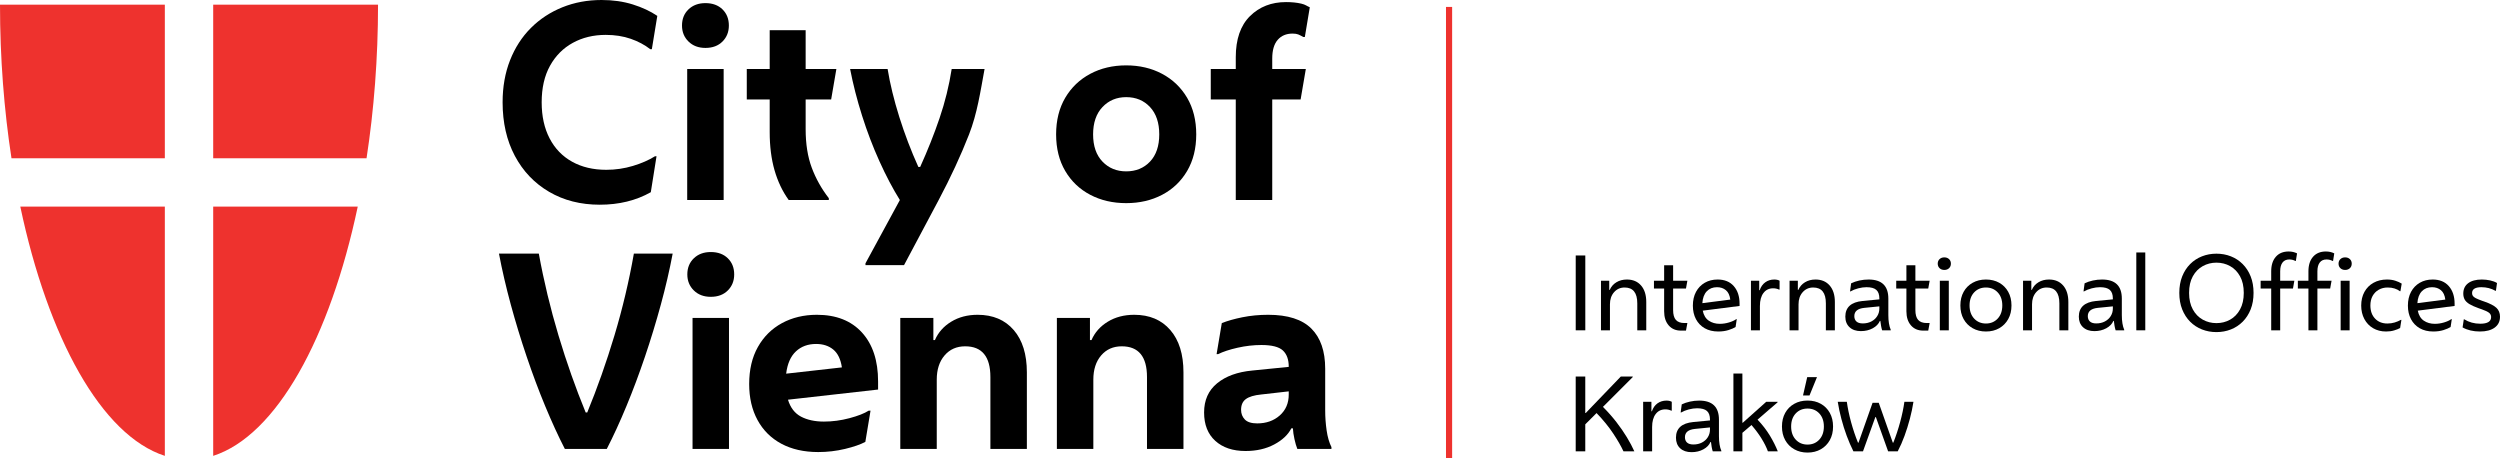
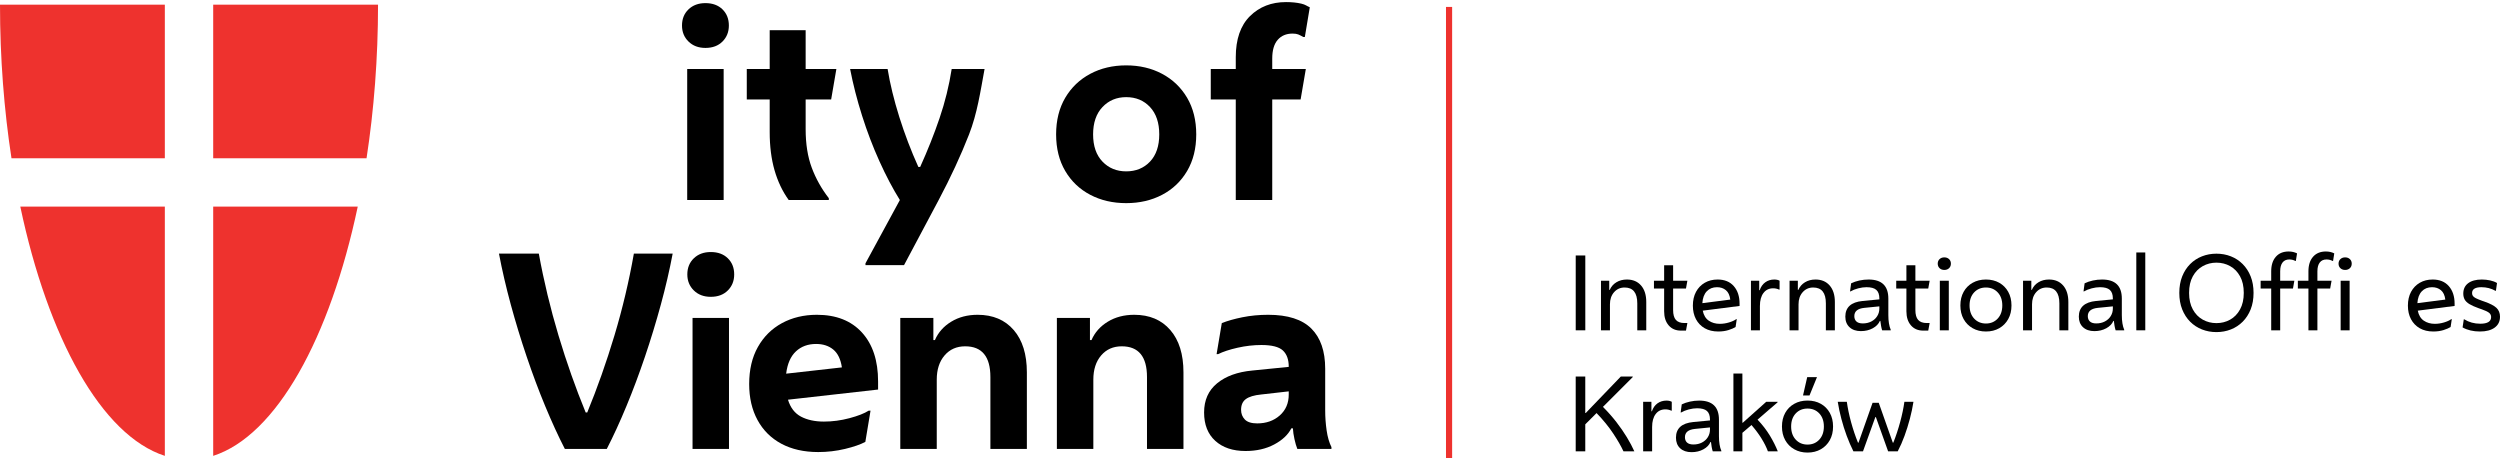
<svg xmlns="http://www.w3.org/2000/svg" width="623.37pt" height="114.28pt" viewBox="0 0 623.37 114.28" version="1.1">
  <defs>
    <clipPath id="clip1">
      <path d="M 360 1 L 363 1 L 363 114.281 L 360 114.281 Z M 360 1 " />
    </clipPath>
    <clipPath id="clip2">
      <path d="M 614 69 L 623.371 69 L 623.371 83 L 614 83 Z M 614 69 " />
    </clipPath>
  </defs>
  <g id="surface1">
    <g clip-path="url(#clip1)" clip-rule="nonzero">
      <path style=" stroke:none;fill-rule:nonzero;fill:rgb(93.3%,19.6%,17.999%);fill-opacity:1;" d="M 362.086 114.281 L 360.555 114.281 L 360.555 1.727 L 362.086 1.727 L 362.086 114.281 " />
    </g>
    <path style=" stroke:none;fill-rule:nonzero;fill:rgb(93.3%,19.6%,17.999%);fill-opacity:1;" d="M 41.102 39.457 L 41.102 1.16 L 0 1.16 C 0 14.477 1.012 27.395 2.863 39.457 L 41.102 39.457 " />
    <path style=" stroke:none;fill-rule:nonzero;fill:rgb(93.3%,19.6%,17.999%);fill-opacity:1;" d="M 41.102 51.516 L 5.062 51.516 C 11.969 84.227 25.309 108.582 41.102 113.668 L 41.102 51.516 " />
    <path style=" stroke:none;fill-rule:nonzero;fill:rgb(93.3%,19.6%,17.999%);fill-opacity:1;" d="M 53.16 39.457 L 53.16 1.16 L 94.262 1.16 C 94.262 14.477 93.25 27.395 91.398 39.457 L 53.16 39.457 " />
    <path style=" stroke:none;fill-rule:nonzero;fill:rgb(93.3%,19.6%,17.999%);fill-opacity:1;" d="M 53.16 51.516 L 89.203 51.516 C 82.293 84.227 68.953 108.582 53.16 113.668 L 53.16 51.516 " />
-     <path style=" stroke:none;fill-rule:nonzero;fill:rgb(0%,0%,0%);fill-opacity:1;" d="M 149.547 51.043 C 144.785 51.043 140.574 49.973 136.914 47.828 C 133.258 45.684 130.41 42.699 128.375 38.867 C 126.34 35.035 125.324 30.586 125.324 25.52 C 125.324 21.668 125.941 18.172 127.176 15.031 C 128.41 11.895 130.141 9.211 132.371 6.98 C 134.598 4.75 137.219 3.031 140.227 1.816 C 143.238 0.605 146.496 0 150.004 0 C 152.816 0 155.402 0.367 157.762 1.102 C 160.121 1.84 162.168 2.789 163.898 3.961 L 162.535 12.273 L 162.148 12.273 C 160.762 11.191 159.137 10.324 157.277 9.676 C 155.414 9.027 153.336 8.699 151.039 8.699 C 147.969 8.699 145.23 9.363 142.828 10.684 C 140.422 12.004 138.527 13.906 137.145 16.398 C 135.758 18.887 135.066 21.926 135.066 25.52 C 135.066 28.984 135.727 31.984 137.047 34.516 C 138.367 37.047 140.238 38.984 142.664 40.328 C 145.086 41.672 147.926 42.34 151.172 42.34 C 153.465 42.34 155.684 42.016 157.828 41.367 C 159.973 40.719 161.801 39.918 163.316 38.965 L 163.703 38.965 L 162.277 47.926 C 158.598 50.004 154.352 51.043 149.547 51.043 " />
    <path style=" stroke:none;fill-rule:nonzero;fill:rgb(0%,0%,0%);fill-opacity:1;" d="M 171.352 49.875 L 171.352 17.207 L 180.441 17.207 L 180.441 49.875 Z M 175.898 11.949 C 174.164 11.949 172.758 11.418 171.676 10.355 C 170.594 9.297 170.055 7.965 170.055 6.363 C 170.055 4.719 170.594 3.375 171.676 2.336 C 172.758 1.297 174.164 0.777 175.898 0.777 C 177.672 0.777 179.09 1.297 180.152 2.336 C 181.211 3.375 181.742 4.719 181.742 6.363 C 181.742 7.965 181.211 9.297 180.152 10.355 C 179.09 11.418 177.672 11.949 175.898 11.949 " />
    <path style=" stroke:none;fill-rule:nonzero;fill:rgb(0%,0%,0%);fill-opacity:1;" d="M 206.664 49.875 L 196.664 49.875 C 195.105 47.711 193.926 45.23 193.125 42.438 C 192.324 39.645 191.922 36.477 191.922 32.926 L 191.922 24.805 L 186.207 24.805 L 186.207 17.207 L 191.922 17.207 L 191.922 7.531 L 200.887 7.531 L 200.887 17.207 L 208.547 17.207 L 207.246 24.805 L 200.887 24.805 L 200.887 32.211 C 200.887 35.891 201.391 39.094 202.41 41.82 C 203.43 44.547 204.848 47.082 206.664 49.418 L 206.664 49.875 " />
    <path style=" stroke:none;fill-rule:nonzero;fill:rgb(0%,0%,0%);fill-opacity:1;" d="M 215.805 66.109 L 215.805 65.656 L 224.379 49.875 C 222.602 47.016 220.902 43.793 219.281 40.199 C 217.656 36.605 216.215 32.828 214.961 28.867 C 213.703 24.902 212.711 21.02 211.973 17.207 L 221.324 17.207 C 221.934 20.934 222.906 24.926 224.246 29.191 C 225.59 33.457 227.172 37.602 228.988 41.625 L 229.445 41.625 C 231.305 37.516 232.918 33.457 234.281 29.449 C 235.645 25.445 236.652 21.363 237.301 17.207 L 245.5 17.207 C 244.461 22.836 243.676 28.281 241.621 33.543 C 239.562 38.801 237.043 44.246 234.055 49.875 L 225.418 66.109 L 215.805 66.109 " />
    <path style=" stroke:none;fill-rule:nonzero;fill:rgb(0%,0%,0%);fill-opacity:1;" d="M 280.812 42.73 C 283.234 42.73 285.215 41.918 286.754 40.297 C 288.289 38.672 289.059 36.41 289.059 33.508 C 289.059 30.609 288.289 28.336 286.754 26.691 C 285.215 25.043 283.234 24.223 280.812 24.223 C 278.43 24.223 276.461 25.043 274.902 26.691 C 273.344 28.336 272.562 30.609 272.562 33.508 C 272.562 36.41 273.344 38.672 274.902 40.297 C 276.461 41.918 278.43 42.73 280.812 42.73 Z M 280.812 50.652 C 277.477 50.652 274.488 49.961 271.852 48.574 C 269.211 47.191 267.129 45.211 265.613 42.633 C 264.098 40.059 263.34 37.016 263.34 33.508 C 263.34 30.004 264.098 26.961 265.613 24.383 C 267.129 21.809 269.211 19.816 271.852 18.41 C 274.488 17.004 277.477 16.301 280.812 16.301 C 284.145 16.301 287.133 17.004 289.773 18.41 C 292.414 19.816 294.492 21.809 296.008 24.383 C 297.523 26.961 298.281 30.004 298.281 33.508 C 298.281 37.016 297.523 40.059 296.008 42.633 C 294.492 45.211 292.414 47.191 289.773 48.574 C 287.133 49.961 284.145 50.652 280.812 50.652 " />
    <path style=" stroke:none;fill-rule:nonzero;fill:rgb(0%,0%,0%);fill-opacity:1;" d="M 308.137 49.875 L 308.137 24.805 L 301.902 24.805 L 301.902 17.207 L 308.137 17.207 L 308.137 14.285 C 308.137 9.785 309.316 6.363 311.676 4.023 C 314.035 1.688 317.031 0.52 320.672 0.52 C 322.098 0.52 323.363 0.648 324.469 0.906 C 325.574 1.168 325.773 1.473 326.594 1.816 L 325.359 9.223 L 324.973 9.223 C 323.934 8.66 323.547 8.375 322.293 8.375 C 320.734 8.375 319.5 8.895 318.594 9.934 C 317.684 10.973 317.23 12.531 317.23 14.609 L 317.23 17.207 L 325.605 17.207 L 324.305 24.805 L 317.23 24.805 L 317.23 49.875 L 308.137 49.875 " />
    <path style=" stroke:none;fill-rule:nonzero;fill:rgb(0%,0%,0%);fill-opacity:1;" d="M 151.301 111.938 L 140.844 111.938 C 139.199 108.734 137.566 105.176 135.941 101.258 C 134.316 97.336 132.781 93.234 131.332 88.949 C 129.879 84.664 128.559 80.332 127.367 75.961 C 126.18 71.59 125.195 67.344 124.414 63.23 L 134.352 63.23 C 135.605 70.117 137.242 76.914 139.254 83.625 C 141.266 90.336 143.531 96.742 146.039 102.848 L 146.43 102.848 C 148.941 96.742 151.203 90.336 153.219 83.625 C 155.23 76.914 156.844 70.117 158.055 63.23 L 167.73 63.23 C 166.953 67.344 165.969 71.59 164.777 75.961 C 163.586 80.332 162.266 84.664 160.816 88.949 C 159.363 93.234 157.828 97.336 156.203 101.258 C 154.582 105.176 152.945 108.734 151.301 111.938 " />
    <path style=" stroke:none;fill-rule:nonzero;fill:rgb(0%,0%,0%);fill-opacity:1;" d="M 172.684 111.938 L 172.684 79.273 L 181.773 79.273 L 181.773 111.938 Z M 177.227 74.012 C 175.496 74.012 174.09 73.484 173.008 72.422 C 171.926 71.359 171.383 70.031 171.383 68.426 C 171.383 66.781 171.926 65.441 173.008 64.402 C 174.09 63.363 175.496 62.844 177.227 62.844 C 179.004 62.844 180.422 63.363 181.48 64.402 C 182.543 65.441 183.07 66.781 183.07 68.426 C 183.07 70.031 182.543 71.359 181.48 72.422 C 180.422 73.484 179.004 74.012 177.227 74.012 " />
    <path style=" stroke:none;fill-rule:nonzero;fill:rgb(0%,0%,0%);fill-opacity:1;" d="M 203.496 85.766 C 201.461 85.766 199.781 86.383 198.461 87.617 C 197.141 88.852 196.328 90.703 196.027 93.172 L 209.926 91.609 C 209.621 89.578 208.906 88.094 207.781 87.164 C 206.652 86.234 205.227 85.766 203.496 85.766 Z M 204.016 112.719 C 200.465 112.719 197.402 112.023 194.824 110.641 C 192.246 109.254 190.27 107.285 188.883 104.73 C 187.496 102.176 186.805 99.188 186.805 95.77 C 186.805 92.176 187.527 89.09 188.98 86.516 C 190.43 83.938 192.434 81.957 194.984 80.57 C 197.539 79.188 200.441 78.492 203.688 78.492 C 208.496 78.492 212.238 79.965 214.926 82.91 C 217.609 85.855 218.949 89.922 218.949 95.117 L 218.949 97.133 L 196.48 99.664 C 197.086 101.656 198.168 103.062 199.727 103.887 C 201.285 104.707 203.191 105.121 205.441 105.121 C 207.562 105.121 209.684 104.84 211.809 104.273 C 213.926 103.711 215.531 103.086 216.613 102.391 L 217.066 102.391 L 215.77 110.184 C 214.555 110.832 212.867 111.418 210.703 111.938 C 208.535 112.457 206.309 112.719 204.016 112.719 " />
    <path style=" stroke:none;fill-rule:nonzero;fill:rgb(0%,0%,0%);fill-opacity:1;" d="M 224.484 111.938 L 224.484 79.273 L 232.734 79.273 L 232.734 84.793 L 233.121 84.793 C 233.945 82.887 235.301 81.363 237.184 80.215 C 239.066 79.066 241.262 78.492 243.773 78.492 C 247.582 78.492 250.582 79.762 252.77 82.293 C 254.953 84.824 256.047 88.344 256.047 92.844 L 256.047 111.938 L 246.953 111.938 L 246.953 94.016 C 246.953 88.906 244.855 86.352 240.656 86.352 C 238.535 86.352 236.824 87.109 235.527 88.625 C 234.227 90.141 233.578 92.152 233.578 94.664 L 233.578 111.938 L 224.484 111.938 " />
    <path style=" stroke:none;fill-rule:nonzero;fill:rgb(0%,0%,0%);fill-opacity:1;" d="M 263.531 111.938 L 263.531 79.273 L 271.777 79.273 L 271.777 84.793 L 272.168 84.793 C 272.988 82.887 274.344 81.363 276.227 80.215 C 278.109 79.066 280.309 78.492 282.82 78.492 C 286.629 78.492 289.629 79.762 291.812 82.293 C 294 84.824 295.094 88.344 295.094 92.844 L 295.094 111.938 L 286 111.938 L 286 94.016 C 286 88.906 283.898 86.352 279.703 86.352 C 277.578 86.352 275.871 87.109 274.57 88.625 C 273.273 90.141 272.621 92.152 272.621 94.664 L 272.621 111.938 L 263.531 111.938 " />
    <path style=" stroke:none;fill-rule:nonzero;fill:rgb(0%,0%,0%);fill-opacity:1;" d="M 309.461 102.195 C 309.461 103.148 309.773 103.949 310.398 104.602 C 311.027 105.25 312.059 105.574 313.484 105.574 C 315.734 105.574 317.609 104.914 319.102 103.594 C 320.598 102.273 321.344 100.531 321.344 98.367 L 321.344 97.586 L 314.461 98.367 C 312.727 98.539 311.461 98.918 310.66 99.504 C 309.859 100.086 309.461 100.984 309.461 102.195 Z M 310.562 112.457 C 307.402 112.457 304.891 111.613 303.031 109.926 C 301.168 108.238 300.238 105.879 300.238 102.848 C 300.238 99.773 301.32 97.348 303.484 95.574 C 305.648 93.797 308.57 92.738 312.254 92.391 L 321.344 91.48 L 321.344 91.418 C 321.344 89.641 320.855 88.301 319.883 87.391 C 318.906 86.48 317.121 86.027 314.523 86.027 C 312.574 86.027 310.598 86.254 308.582 86.707 C 306.57 87.164 304.953 87.695 303.742 88.301 L 303.355 88.301 L 304.652 80.57 C 306.039 80.008 307.75 79.523 309.785 79.109 C 311.816 78.699 313.961 78.492 316.215 78.492 C 321.105 78.492 324.695 79.641 326.992 81.938 C 329.285 84.23 330.434 87.562 330.434 91.938 L 330.434 102.328 C 330.434 104.016 330.555 105.684 330.793 107.328 C 331.031 108.973 331.43 110.359 331.992 111.484 L 331.992 111.938 L 323.488 111.938 C 323.227 111.289 322.988 110.477 322.773 109.504 C 322.555 108.527 322.426 107.633 322.383 106.809 L 321.992 106.809 C 321.172 108.41 319.742 109.754 317.707 110.832 C 315.672 111.918 313.289 112.457 310.562 112.457 " />
    <path style=" stroke:none;fill-rule:nonzero;fill:rgb(0%,0%,0%);fill-opacity:1;" d="M 392.902 82.363 L 392.902 63.703 L 395.293 63.703 L 395.293 82.363 L 392.902 82.363 " />
    <path style=" stroke:none;fill-rule:nonzero;fill:rgb(0%,0%,0%);fill-opacity:1;" d="M 399.199 82.363 L 399.199 69.996 L 401.262 69.996 L 401.262 72.285 L 401.387 72.285 C 401.734 71.473 402.289 70.84 403.043 70.383 C 403.797 69.926 404.672 69.699 405.668 69.699 C 407.16 69.699 408.336 70.195 409.199 71.191 C 410.062 72.188 410.492 73.555 410.492 75.297 L 410.492 82.363 L 408.254 82.363 L 408.254 75.645 C 408.254 73.008 407.203 71.688 405.094 71.688 C 404.031 71.688 403.156 72.078 402.469 72.855 C 401.781 73.637 401.438 74.641 401.438 75.867 L 401.438 82.363 L 399.199 82.363 " />
    <path style=" stroke:none;fill-rule:nonzero;fill:rgb(0%,0%,0%);fill-opacity:1;" d="M 420.395 82.438 L 419.129 82.438 C 417.852 82.438 416.836 82 416.078 81.129 C 415.324 80.258 414.949 79.086 414.949 77.609 L 414.949 71.938 L 412.41 71.938 L 412.41 69.996 L 414.949 69.996 L 414.949 66.141 L 417.188 66.141 L 417.188 69.996 L 420.746 69.996 L 420.395 71.938 L 417.188 71.938 L 417.188 77.312 C 417.188 78.422 417.414 79.238 417.871 79.762 C 418.328 80.285 419.043 80.547 420.023 80.547 L 420.746 80.547 L 420.395 82.438 " />
    <path style=" stroke:none;fill-rule:nonzero;fill:rgb(0%,0%,0%);fill-opacity:1;" d="M 428.133 71.613 C 427.074 71.613 426.219 71.957 425.57 72.645 C 424.926 73.336 424.559 74.316 424.477 75.594 L 431.441 74.699 C 431.309 73.637 430.945 72.855 430.348 72.359 C 429.75 71.863 429.012 71.613 428.133 71.613 Z M 428.457 82.66 C 427.148 82.66 426.02 82.391 425.074 81.852 C 424.129 81.312 423.398 80.559 422.883 79.586 C 422.371 78.617 422.113 77.492 422.113 76.215 C 422.113 74.891 422.375 73.742 422.898 72.77 C 423.418 71.801 424.145 71.047 425.074 70.508 C 426.004 69.969 427.074 69.699 428.285 69.699 C 430.008 69.699 431.352 70.246 432.312 71.34 C 433.277 72.434 433.758 73.902 433.758 75.742 L 433.758 76.289 L 424.574 77.461 C 424.809 78.605 425.309 79.438 426.082 79.961 C 426.852 80.484 427.77 80.746 428.828 80.746 C 429.578 80.746 430.332 80.633 431.094 80.41 C 431.859 80.184 432.473 79.906 432.938 79.574 L 433.059 79.574 L 432.762 81.539 C 432.348 81.805 431.758 82.059 430.996 82.301 C 430.23 82.539 429.387 82.66 428.457 82.66 " />
    <path style=" stroke:none;fill-rule:nonzero;fill:rgb(0%,0%,0%);fill-opacity:1;" d="M 436.594 82.363 L 436.594 69.996 L 438.66 69.996 L 438.66 72.359 L 438.781 72.359 C 439.066 71.516 439.523 70.859 440.164 70.395 C 440.801 69.93 441.555 69.699 442.414 69.699 C 442.945 69.699 443.387 69.797 443.734 69.996 L 443.734 72.211 L 443.609 72.211 C 443.145 71.996 442.656 71.887 442.141 71.887 C 441.113 71.887 440.305 72.277 439.715 73.055 C 439.129 73.836 438.832 74.914 438.832 76.289 L 438.832 82.363 L 436.594 82.363 " />
    <path style=" stroke:none;fill-rule:nonzero;fill:rgb(0%,0%,0%);fill-opacity:1;" d="M 446.223 82.363 L 446.223 69.996 L 448.289 69.996 L 448.289 72.285 L 448.41 72.285 C 448.762 71.473 449.312 70.84 450.066 70.383 C 450.82 69.926 451.695 69.699 452.691 69.699 C 454.184 69.699 455.363 70.195 456.227 71.191 C 457.086 72.188 457.52 73.555 457.52 75.297 L 457.52 82.363 L 455.277 82.363 L 455.277 75.645 C 455.277 73.008 454.227 71.688 452.121 71.688 C 451.059 71.688 450.184 72.078 449.496 72.855 C 448.805 73.637 448.461 74.641 448.461 75.867 L 448.461 82.363 L 446.223 82.363 " />
    <path style=" stroke:none;fill-rule:nonzero;fill:rgb(0%,0%,0%);fill-opacity:1;" d="M 462.371 78.828 C 462.371 79.395 462.543 79.836 462.891 80.16 C 463.242 80.484 463.77 80.645 464.484 80.645 C 465.281 80.645 465.988 80.484 466.613 80.16 C 467.234 79.836 467.723 79.395 468.078 78.828 C 468.438 78.266 468.613 77.625 468.613 76.914 L 468.613 76.391 L 464.883 76.762 C 463.207 76.93 462.371 77.617 462.371 78.828 Z M 464.012 82.562 C 462.816 82.562 461.871 82.238 461.176 81.59 C 460.48 80.945 460.129 80.066 460.129 78.953 C 460.129 76.633 461.566 75.328 464.434 75.047 L 468.613 74.648 L 468.613 74.426 C 468.613 73.445 468.363 72.734 467.855 72.285 C 467.352 71.836 466.531 71.613 465.406 71.613 C 464.758 71.613 464.07 71.707 463.34 71.898 C 462.609 72.09 461.973 72.344 461.426 72.66 L 461.301 72.66 L 461.574 70.645 C 462.188 70.344 462.871 70.113 463.625 69.945 C 464.383 69.781 465.148 69.699 465.93 69.699 C 469.211 69.699 470.855 71.281 470.855 74.449 L 470.855 78.578 C 470.855 80.09 471.055 81.309 471.453 82.238 L 471.453 82.363 L 469.312 82.363 C 469.211 82.078 469.121 81.711 469.039 81.254 C 468.953 80.797 468.898 80.387 468.863 80.023 L 468.738 80.023 C 468.426 80.77 467.836 81.379 466.973 81.852 C 466.109 82.324 465.121 82.562 464.012 82.562 " />
    <path style=" stroke:none;fill-rule:nonzero;fill:rgb(0%,0%,0%);fill-opacity:1;" d="M 480.805 82.438 L 479.539 82.438 C 478.262 82.438 477.246 82 476.488 81.129 C 475.734 80.258 475.359 79.086 475.359 77.609 L 475.359 71.938 L 472.82 71.938 L 472.82 69.996 L 475.359 69.996 L 475.359 66.141 L 477.598 66.141 L 477.598 69.996 L 481.156 69.996 L 480.805 71.938 L 477.598 71.938 L 477.598 77.312 C 477.598 78.422 477.824 79.238 478.281 79.762 C 478.738 80.285 479.453 80.547 480.434 80.547 L 481.156 80.547 L 480.805 82.438 " />
    <path style=" stroke:none;fill-rule:nonzero;fill:rgb(0%,0%,0%);fill-opacity:1;" d="M 483.691 82.363 L 483.691 69.996 L 485.93 69.996 L 485.93 82.363 Z M 484.812 67.309 C 484.328 67.309 483.938 67.164 483.629 66.875 C 483.324 66.582 483.168 66.207 483.168 65.742 C 483.168 65.277 483.324 64.898 483.629 64.609 C 483.938 64.32 484.328 64.176 484.812 64.176 C 485.293 64.176 485.688 64.32 485.992 64.609 C 486.301 64.898 486.453 65.277 486.453 65.742 C 486.453 66.207 486.301 66.582 485.992 66.875 C 485.688 67.164 485.293 67.309 484.812 67.309 " />
    <path style=" stroke:none;fill-rule:nonzero;fill:rgb(0%,0%,0%);fill-opacity:1;" d="M 495.188 80.668 C 496.383 80.668 497.359 80.258 498.121 79.438 C 498.887 78.617 499.27 77.527 499.27 76.168 C 499.27 74.805 498.887 73.719 498.121 72.906 C 497.359 72.094 496.383 71.688 495.188 71.688 C 493.992 71.688 493.016 72.094 492.25 72.906 C 491.488 73.719 491.105 74.805 491.105 76.168 C 491.105 77.527 491.488 78.617 492.25 79.438 C 493.016 80.258 493.992 80.668 495.188 80.668 Z M 495.188 82.66 C 493.945 82.66 492.84 82.387 491.879 81.84 C 490.914 81.293 490.164 80.531 489.625 79.562 C 489.086 78.594 488.816 77.461 488.816 76.168 C 488.816 74.871 489.086 73.742 489.625 72.77 C 490.164 71.801 490.914 71.047 491.879 70.508 C 492.84 69.969 493.945 69.699 495.188 69.699 C 496.449 69.699 497.555 69.969 498.508 70.508 C 499.461 71.047 500.211 71.801 500.746 72.77 C 501.289 73.742 501.559 74.871 501.559 76.168 C 501.559 77.461 501.289 78.594 500.746 79.562 C 500.211 80.531 499.461 81.293 498.508 81.84 C 497.555 82.387 496.449 82.66 495.188 82.66 " />
    <path style=" stroke:none;fill-rule:nonzero;fill:rgb(0%,0%,0%);fill-opacity:1;" d="M 504.441 82.363 L 504.441 69.996 L 506.508 69.996 L 506.508 72.285 L 506.633 72.285 C 506.98 71.473 507.531 70.84 508.289 70.383 C 509.039 69.926 509.918 69.699 510.914 69.699 C 512.406 69.699 513.582 70.195 514.445 71.191 C 515.309 72.188 515.738 73.555 515.738 75.297 L 515.738 82.363 L 513.5 82.363 L 513.5 75.645 C 513.5 73.008 512.445 71.688 510.34 71.688 C 509.277 71.688 508.402 72.078 507.715 72.855 C 507.027 73.637 506.684 74.641 506.684 75.867 L 506.684 82.363 L 504.441 82.363 " />
    <path style=" stroke:none;fill-rule:nonzero;fill:rgb(0%,0%,0%);fill-opacity:1;" d="M 520.59 78.828 C 520.59 79.395 520.766 79.836 521.113 80.16 C 521.461 80.484 521.992 80.645 522.703 80.645 C 523.5 80.645 524.211 80.484 524.832 80.16 C 525.453 79.836 525.945 79.395 526.301 78.828 C 526.656 78.266 526.836 77.625 526.836 76.914 L 526.836 76.391 L 523.102 76.762 C 521.43 76.93 520.59 77.617 520.59 78.828 Z M 522.234 82.562 C 521.039 82.562 520.094 82.238 519.395 81.59 C 518.699 80.945 518.352 80.066 518.352 78.953 C 518.352 76.633 519.785 75.328 522.656 75.047 L 526.836 74.648 L 526.836 74.426 C 526.836 73.445 526.582 72.734 526.078 72.285 C 525.57 71.836 524.754 71.613 523.625 71.613 C 522.98 71.613 522.289 71.707 521.562 71.898 C 520.828 72.09 520.191 72.344 519.645 72.66 L 519.52 72.66 L 519.793 70.645 C 520.406 70.344 521.094 70.113 521.848 69.945 C 522.602 69.781 523.367 69.699 524.148 69.699 C 527.434 69.699 529.074 71.281 529.074 74.449 L 529.074 78.578 C 529.074 80.09 529.273 81.309 529.672 82.238 L 529.672 82.363 L 527.531 82.363 C 527.434 82.078 527.34 81.711 527.258 81.254 C 527.176 80.797 527.117 80.387 527.086 80.023 L 526.961 80.023 C 526.645 80.77 526.055 81.379 525.195 81.852 C 524.328 82.324 523.344 82.562 522.234 82.562 " />
    <path style=" stroke:none;fill-rule:nonzero;fill:rgb(0%,0%,0%);fill-opacity:1;" d="M 532.684 82.363 L 532.684 62.953 L 534.922 62.953 L 534.922 82.363 L 532.684 82.363 " />
    <path style=" stroke:none;fill-rule:nonzero;fill:rgb(0%,0%,0%);fill-opacity:1;" d="M 552.66 80.57 C 553.906 80.57 555.039 80.285 556.07 79.711 C 557.098 79.141 557.926 78.289 558.547 77.16 C 559.168 76.035 559.48 74.656 559.48 73.031 C 559.48 71.391 559.168 70.008 558.547 68.891 C 557.926 67.77 557.098 66.922 556.07 66.352 C 555.039 65.777 553.906 65.492 552.66 65.492 C 551.434 65.492 550.301 65.777 549.266 66.352 C 548.23 66.922 547.398 67.77 546.777 68.891 C 546.156 70.008 545.844 71.391 545.844 73.031 C 545.844 74.656 546.156 76.035 546.777 77.16 C 547.398 78.289 548.23 79.141 549.266 79.711 C 550.301 80.285 551.434 80.57 552.66 80.57 Z M 552.66 82.809 C 551.383 82.809 550.188 82.59 549.066 82.148 C 547.945 81.711 546.965 81.066 546.117 80.223 C 545.273 79.375 544.609 78.352 544.129 77.148 C 543.648 75.945 543.406 74.574 543.406 73.031 C 543.406 71.488 543.648 70.117 544.129 68.914 C 544.609 67.711 545.273 66.688 546.117 65.84 C 546.965 64.996 547.945 64.352 549.066 63.914 C 550.188 63.473 551.383 63.254 552.66 63.254 C 553.938 63.254 555.137 63.473 556.258 63.914 C 557.375 64.352 558.359 64.996 559.203 65.84 C 560.051 66.688 560.715 67.711 561.195 68.914 C 561.676 70.117 561.918 71.488 561.918 73.031 C 561.918 74.574 561.676 75.945 561.195 77.148 C 560.715 78.352 560.051 79.375 559.203 80.223 C 558.359 81.066 557.375 81.711 556.258 82.148 C 555.137 82.59 553.938 82.809 552.66 82.809 " />
    <path style=" stroke:none;fill-rule:nonzero;fill:rgb(0%,0%,0%);fill-opacity:1;" d="M 566.32 82.363 L 566.32 71.938 L 563.684 71.938 L 563.684 69.996 L 566.32 69.996 L 566.32 67.656 C 566.32 66.113 566.703 64.902 567.477 64.023 C 568.246 63.145 569.312 62.707 570.676 62.707 C 571.438 62.707 572.133 62.863 572.766 63.18 L 572.465 65.07 L 572.34 65.07 C 571.895 64.82 571.387 64.695 570.824 64.695 C 570.094 64.695 569.535 64.949 569.145 65.457 C 568.754 65.961 568.559 66.695 568.559 67.656 L 568.559 69.996 L 572.094 69.996 L 571.746 71.938 L 568.559 71.938 L 568.559 82.363 L 566.32 82.363 " />
    <path style=" stroke:none;fill-rule:nonzero;fill:rgb(0%,0%,0%);fill-opacity:1;" d="M 575.602 82.363 L 575.602 71.938 L 572.965 71.938 L 572.965 69.996 L 575.602 69.996 L 575.602 67.656 C 575.602 66.113 575.984 64.902 576.758 64.023 C 577.527 63.145 578.594 62.707 579.953 62.707 C 580.719 62.707 581.414 62.863 582.043 63.18 L 581.746 65.07 L 581.621 65.07 C 581.176 64.82 580.668 64.695 580.105 64.695 C 579.371 64.695 578.812 64.949 578.426 65.457 C 578.035 65.961 577.84 66.695 577.84 67.656 L 577.84 69.996 L 581.371 69.996 L 581.023 71.938 L 577.84 71.938 L 577.84 82.363 L 575.602 82.363 " />
    <path style=" stroke:none;fill-rule:nonzero;fill:rgb(0%,0%,0%);fill-opacity:1;" d="M 583.637 82.363 L 583.637 69.996 L 585.875 69.996 L 585.875 82.363 Z M 584.758 67.309 C 584.273 67.309 583.883 67.164 583.574 66.875 C 583.266 66.582 583.113 66.207 583.113 65.742 C 583.113 65.277 583.266 64.898 583.574 64.609 C 583.883 64.32 584.273 64.176 584.758 64.176 C 585.238 64.176 585.633 64.32 585.938 64.609 C 586.246 64.898 586.398 65.277 586.398 65.742 C 586.398 66.207 586.246 66.582 585.938 66.875 C 585.633 67.164 585.238 67.309 584.758 67.309 " />
-     <path style=" stroke:none;fill-rule:nonzero;fill:rgb(0%,0%,0%);fill-opacity:1;" d="M 594.957 82.66 C 593.746 82.66 592.672 82.387 591.734 81.84 C 590.797 81.293 590.07 80.527 589.547 79.551 C 589.023 78.57 588.762 77.453 588.762 76.191 C 588.762 74.898 589.031 73.762 589.57 72.781 C 590.109 71.805 590.863 71.047 591.836 70.508 C 592.805 69.969 593.922 69.699 595.18 69.699 C 595.945 69.699 596.637 69.797 597.258 69.996 C 597.883 70.195 598.414 70.438 598.863 70.719 L 598.539 72.609 L 598.414 72.609 C 598.051 72.328 597.609 72.102 597.098 71.938 C 596.582 71.77 596.004 71.688 595.355 71.688 C 594.527 71.688 593.785 71.875 593.129 72.246 C 592.473 72.621 591.965 73.141 591.598 73.805 C 591.234 74.465 591.051 75.254 591.051 76.168 C 591.051 77.543 591.441 78.637 592.223 79.449 C 593 80.262 594.02 80.668 595.281 80.668 C 595.93 80.668 596.535 80.582 597.109 80.41 C 597.684 80.234 598.199 80.016 598.664 79.75 L 598.789 79.75 L 598.465 81.789 C 598.086 82.004 597.586 82.203 596.973 82.387 C 596.359 82.57 595.688 82.66 594.957 82.66 " />
    <path style=" stroke:none;fill-rule:nonzero;fill:rgb(0%,0%,0%);fill-opacity:1;" d="M 606.426 71.613 C 605.367 71.613 604.512 71.957 603.863 72.645 C 603.219 73.336 602.852 74.316 602.77 75.594 L 609.734 74.699 C 609.602 73.637 609.238 72.855 608.641 72.359 C 608.043 71.863 607.305 71.613 606.426 71.613 Z M 606.75 82.66 C 605.441 82.66 604.312 82.391 603.367 81.852 C 602.422 81.312 601.691 80.559 601.176 79.586 C 600.66 78.617 600.406 77.492 600.406 76.215 C 600.406 74.891 600.668 73.742 601.191 72.77 C 601.711 71.801 602.438 71.047 603.367 70.508 C 604.297 69.969 605.367 69.699 606.578 69.699 C 608.301 69.699 609.645 70.246 610.605 71.34 C 611.57 72.434 612.051 73.902 612.051 75.742 L 612.051 76.289 L 602.867 77.461 C 603.102 78.605 603.602 79.438 604.375 79.961 C 605.145 80.484 606.062 80.746 607.121 80.746 C 607.871 80.746 608.625 80.633 609.387 80.41 C 610.152 80.184 610.766 79.906 611.23 79.574 L 611.352 79.574 L 611.055 81.539 C 610.641 81.805 610.051 82.059 609.289 82.301 C 608.523 82.539 607.68 82.66 606.75 82.66 " />
    <g clip-path="url(#clip2)" clip-rule="nonzero">
      <path style=" stroke:none;fill-rule:nonzero;fill:rgb(0%,0%,0%);fill-opacity:1;" d="M 618.371 82.66 C 616.695 82.66 615.25 82.32 614.039 81.641 L 614.34 79.625 L 614.465 79.625 C 615.641 80.355 616.969 80.719 618.445 80.719 C 620.254 80.719 621.156 80.164 621.156 79.051 C 621.156 78.621 620.984 78.27 620.648 77.996 C 620.305 77.723 619.688 77.426 618.793 77.113 L 618.07 76.863 C 617.094 76.516 616.32 76.172 615.758 75.832 C 615.191 75.492 614.797 75.109 614.562 74.688 C 614.328 74.262 614.215 73.77 614.215 73.207 C 614.215 72.094 614.621 71.23 615.434 70.617 C 616.246 70.004 617.383 69.699 618.844 69.699 C 619.555 69.699 620.246 69.773 620.922 69.922 C 621.594 70.07 622.16 70.285 622.625 70.566 L 622.352 72.508 L 622.227 72.508 C 621.164 71.91 620.004 71.613 618.742 71.613 C 617.184 71.613 616.406 72.102 616.406 73.082 C 616.406 73.348 616.469 73.578 616.602 73.777 C 616.734 73.977 616.98 74.168 617.336 74.352 C 617.695 74.531 618.211 74.75 618.891 74.996 L 619.465 75.195 C 620.906 75.695 621.918 76.219 622.5 76.777 C 623.078 77.332 623.371 78.066 623.371 78.977 C 623.371 80.141 622.926 81.043 622.039 81.691 C 621.152 82.336 619.93 82.66 618.371 82.66 " />
    </g>
    <path style=" stroke:none;fill-rule:nonzero;fill:rgb(0%,0%,0%);fill-opacity:1;" d="M 392.898 112.547 L 392.898 93.895 L 395.285 93.895 L 395.285 102.973 L 395.41 102.973 L 404.141 93.895 L 407.125 93.895 L 407.125 94.016 L 399.688 101.453 C 400.914 102.68 402.031 103.941 403.035 105.234 C 404.039 106.527 404.914 107.801 405.672 109.055 C 406.426 110.305 407.043 111.469 407.523 112.547 L 404.812 112.547 C 404.215 111.254 403.367 109.773 402.262 108.109 C 401.16 106.441 399.773 104.738 398.098 102.996 L 395.285 105.809 L 395.285 112.547 L 392.898 112.547 " />
    <path style=" stroke:none;fill-rule:nonzero;fill:rgb(0%,0%,0%);fill-opacity:1;" d="M 409.715 112.547 L 409.715 100.188 L 411.777 100.188 L 411.777 102.547 L 411.902 102.547 C 412.184 101.703 412.645 101.047 413.281 100.582 C 413.922 100.121 414.672 99.887 415.535 99.887 C 416.062 99.887 416.504 99.988 416.852 100.188 L 416.852 102.398 L 416.727 102.398 C 416.262 102.184 415.773 102.074 415.258 102.074 C 414.23 102.074 413.422 102.465 412.836 103.246 C 412.246 104.023 411.953 105.102 411.953 106.477 L 411.953 112.547 L 409.715 112.547 " />
    <path style=" stroke:none;fill-rule:nonzero;fill:rgb(0%,0%,0%);fill-opacity:1;" d="M 420.137 109.016 C 420.137 109.578 420.309 110.023 420.656 110.348 C 421.008 110.668 421.535 110.832 422.25 110.832 C 423.047 110.832 423.754 110.668 424.375 110.348 C 424.996 110.023 425.488 109.578 425.844 109.016 C 426.199 108.453 426.379 107.812 426.379 107.102 L 426.379 106.578 L 422.648 106.949 C 420.973 107.117 420.137 107.805 420.137 109.016 Z M 421.777 112.746 C 420.582 112.746 419.637 112.422 418.941 111.777 C 418.246 111.129 417.898 110.25 417.898 109.141 C 417.898 106.82 419.328 105.516 422.199 105.234 L 426.379 104.836 L 426.379 104.613 C 426.379 103.637 426.125 102.922 425.621 102.473 C 425.113 102.027 424.297 101.801 423.168 101.801 C 422.523 101.801 421.836 101.898 421.105 102.086 C 420.375 102.277 419.738 102.531 419.191 102.848 L 419.066 102.848 L 419.34 100.832 C 419.953 100.535 420.637 100.301 421.391 100.137 C 422.145 99.969 422.914 99.887 423.691 99.887 C 426.977 99.887 428.617 101.473 428.617 104.637 L 428.617 108.766 C 428.617 110.277 428.816 111.496 429.215 112.422 L 429.215 112.547 L 427.074 112.547 C 426.977 112.266 426.883 111.898 426.801 111.441 C 426.719 110.984 426.66 110.574 426.629 110.207 L 426.504 110.207 C 426.188 110.957 425.598 111.566 424.738 112.039 C 423.875 112.512 422.887 112.746 421.777 112.746 " />
    <path style=" stroke:none;fill-rule:nonzero;fill:rgb(0%,0%,0%);fill-opacity:1;" d="M 432.223 112.547 L 432.223 93.148 L 434.461 93.148 L 434.461 105.41 L 434.562 105.41 L 440.406 100.188 L 443.242 100.188 L 443.242 100.309 L 438.242 104.637 C 439.469 105.93 440.496 107.266 441.328 108.641 C 442.156 110.02 442.809 111.32 443.289 112.547 L 440.828 112.547 C 440.465 111.551 439.938 110.496 439.25 109.375 C 438.562 108.258 437.719 107.125 436.727 105.98 L 434.461 107.922 L 434.461 112.547 L 432.223 112.547 " />
    <path style=" stroke:none;fill-rule:nonzero;fill:rgb(0%,0%,0%);fill-opacity:1;" d="M 464.531 112.547 L 462.145 112.547 C 461.547 111.352 460.992 110.062 460.477 108.68 C 459.965 107.293 459.516 105.875 459.137 104.426 C 458.754 102.977 458.453 101.562 458.238 100.188 L 460.504 100.188 C 460.719 101.762 461.07 103.449 461.559 105.246 C 462.051 107.047 462.625 108.758 463.289 110.383 L 463.414 110.383 L 466.922 100.434 L 468.461 100.434 L 471.969 110.383 L 472.094 110.383 C 472.742 108.758 473.309 107.047 473.797 105.246 C 474.285 103.449 474.641 101.762 474.855 100.188 L 477.117 100.188 C 476.902 101.562 476.605 102.977 476.223 104.426 C 475.84 105.875 475.398 107.293 474.891 108.68 C 474.387 110.062 473.816 111.352 473.188 112.547 L 470.801 112.547 L 467.742 103.992 L 467.617 103.992 L 464.531 112.547 " />
    <path style=" stroke:none;fill-rule:nonzero;fill:rgb(0%,0%,0%);fill-opacity:1;" d="M 449.578 98.609 L 450.625 94.031 L 453.062 94.031 L 451.195 98.609 Z M 450.699 110.855 C 451.895 110.855 452.871 110.445 453.637 109.621 C 454.398 108.801 454.781 107.711 454.781 106.352 C 454.781 104.988 454.398 103.902 453.637 103.09 C 452.871 102.277 451.895 101.871 450.699 101.871 C 449.504 101.871 448.527 102.277 447.762 103.09 C 447 103.902 446.617 104.988 446.617 106.352 C 446.617 107.711 447 108.801 447.762 109.621 C 448.527 110.445 449.504 110.855 450.699 110.855 Z M 450.699 112.848 C 449.453 112.848 448.352 112.57 447.391 112.023 C 446.426 111.477 445.676 110.719 445.137 109.746 C 444.598 108.777 444.328 107.645 444.328 106.352 C 444.328 105.055 444.598 103.926 445.137 102.953 C 445.676 101.984 446.426 101.227 447.391 100.691 C 448.352 100.148 449.453 99.879 450.699 99.879 C 451.961 99.879 453.066 100.148 454.02 100.691 C 454.977 101.227 455.723 101.984 456.262 102.953 C 456.801 103.926 457.07 105.055 457.07 106.352 C 457.07 107.645 456.801 108.777 456.262 109.746 C 455.723 110.719 454.977 111.477 454.02 112.023 C 453.066 112.57 451.961 112.848 450.699 112.848 " />
  </g>
</svg>